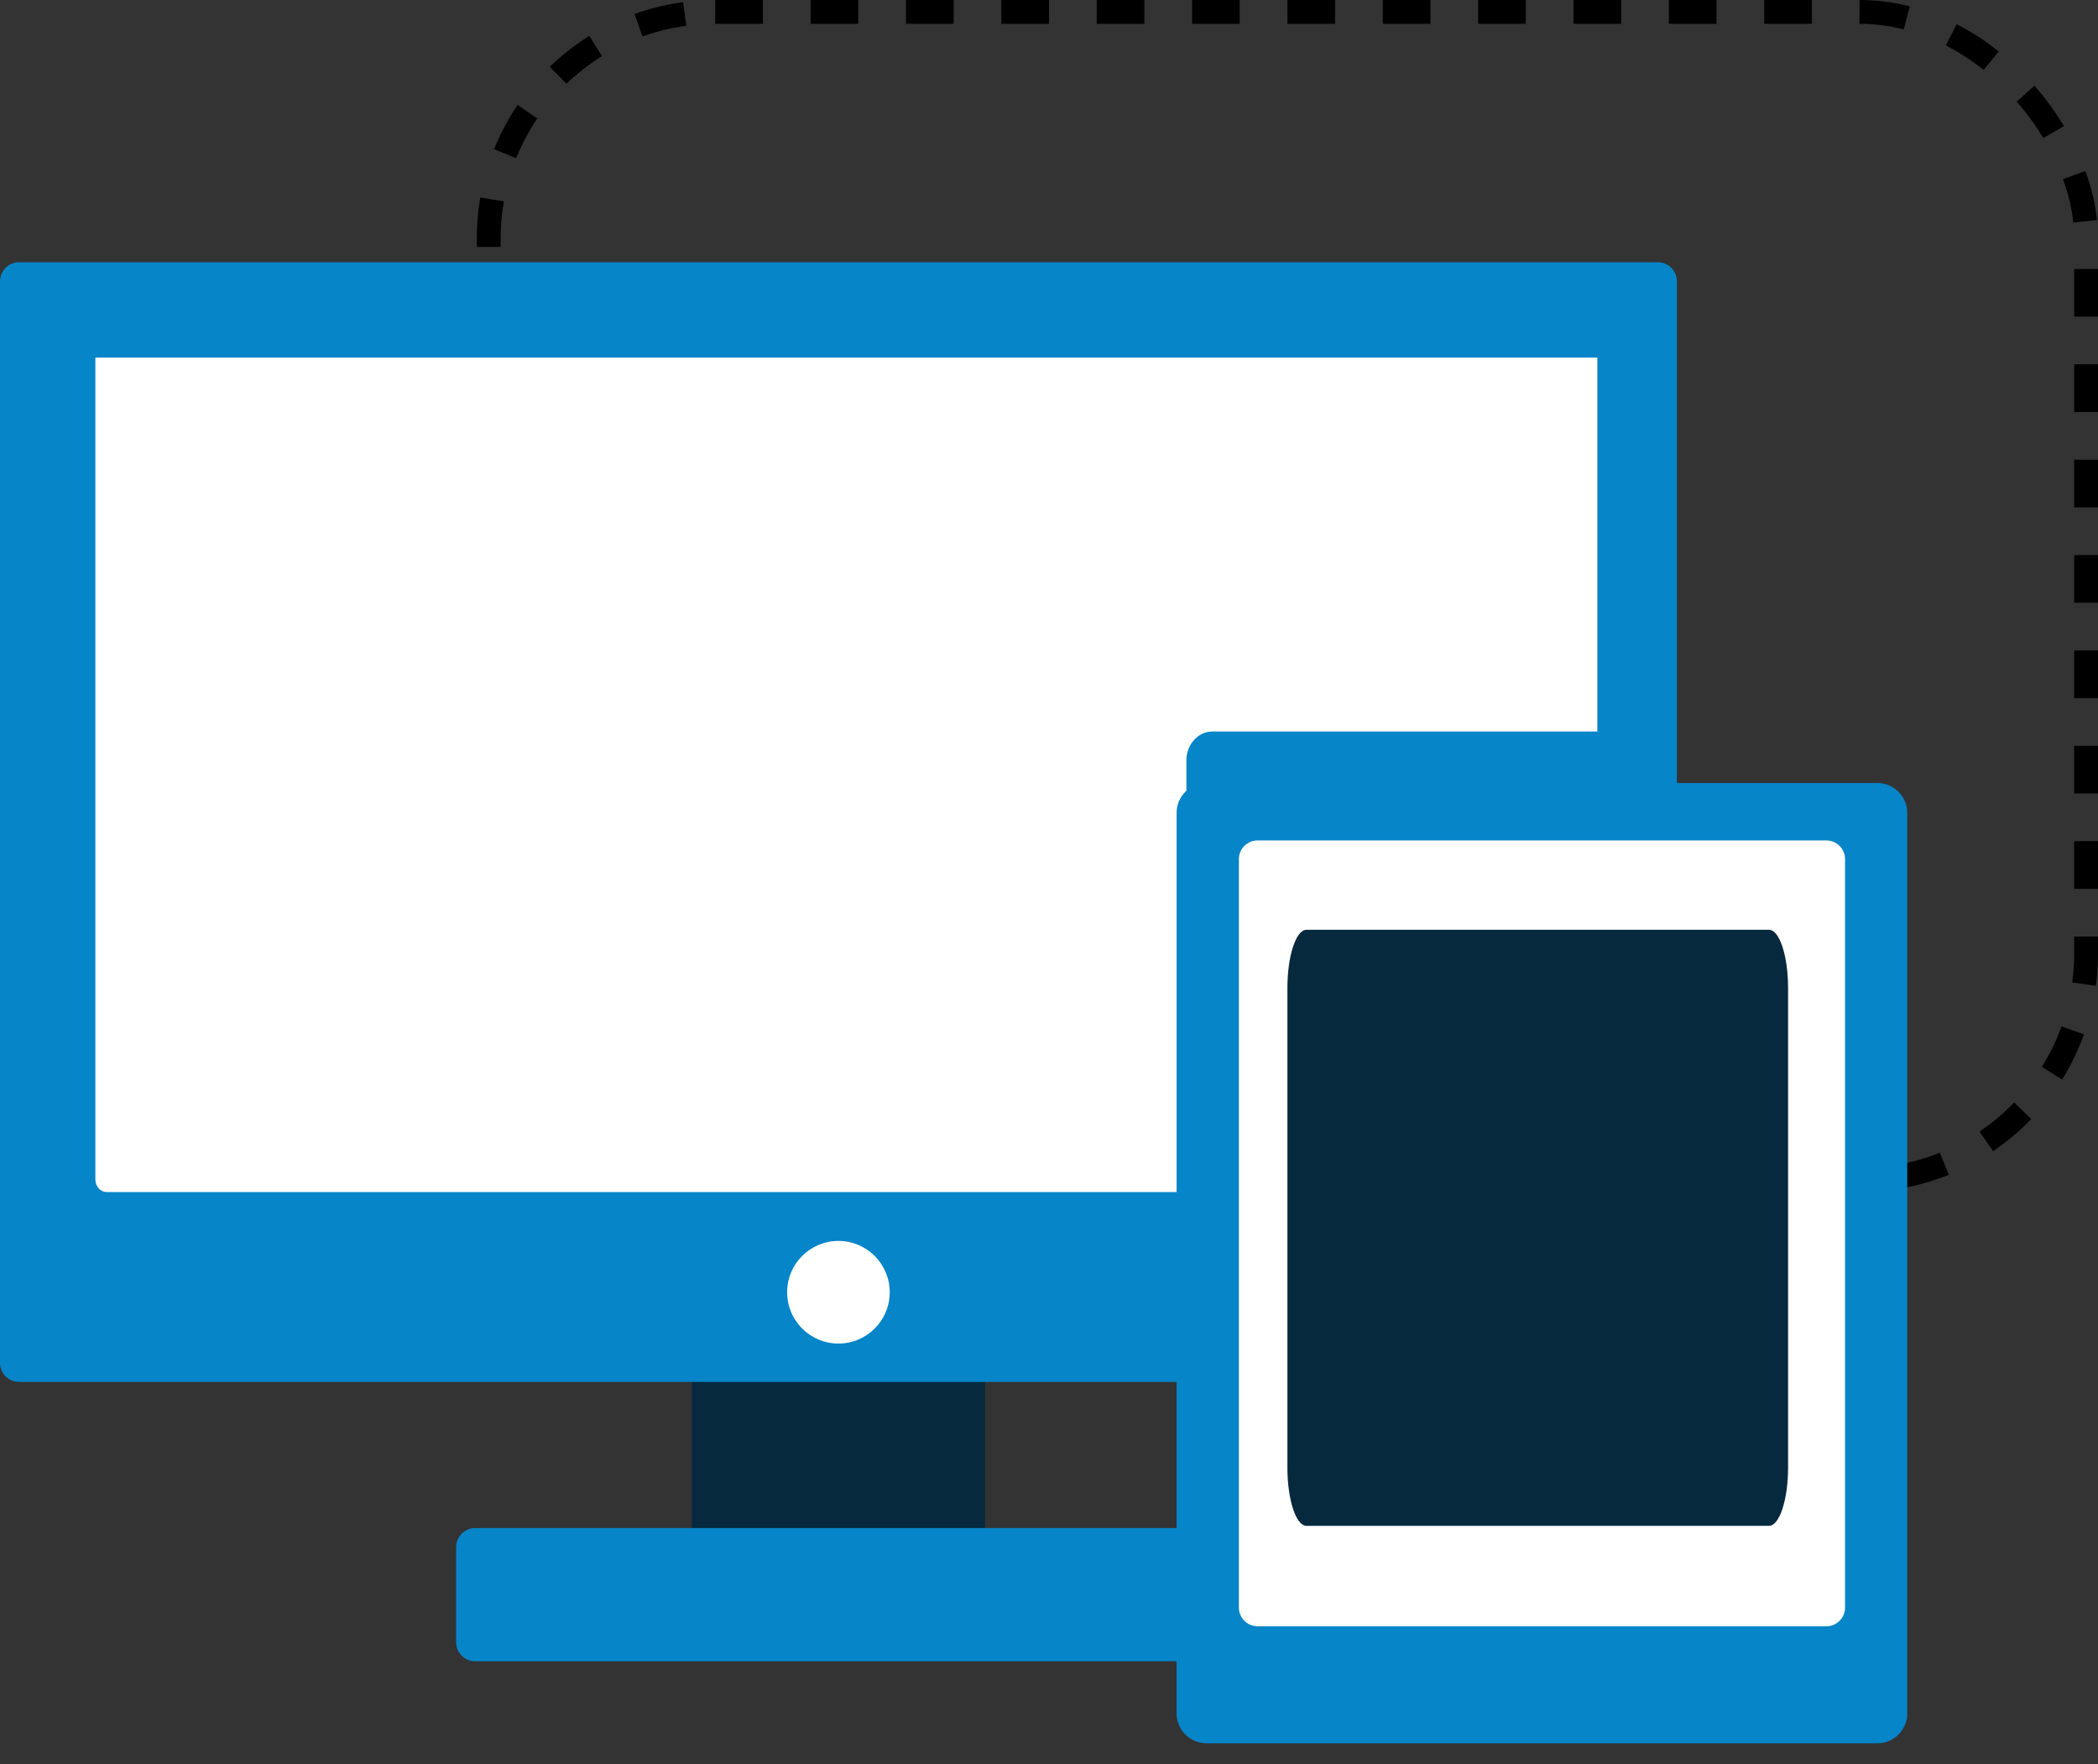
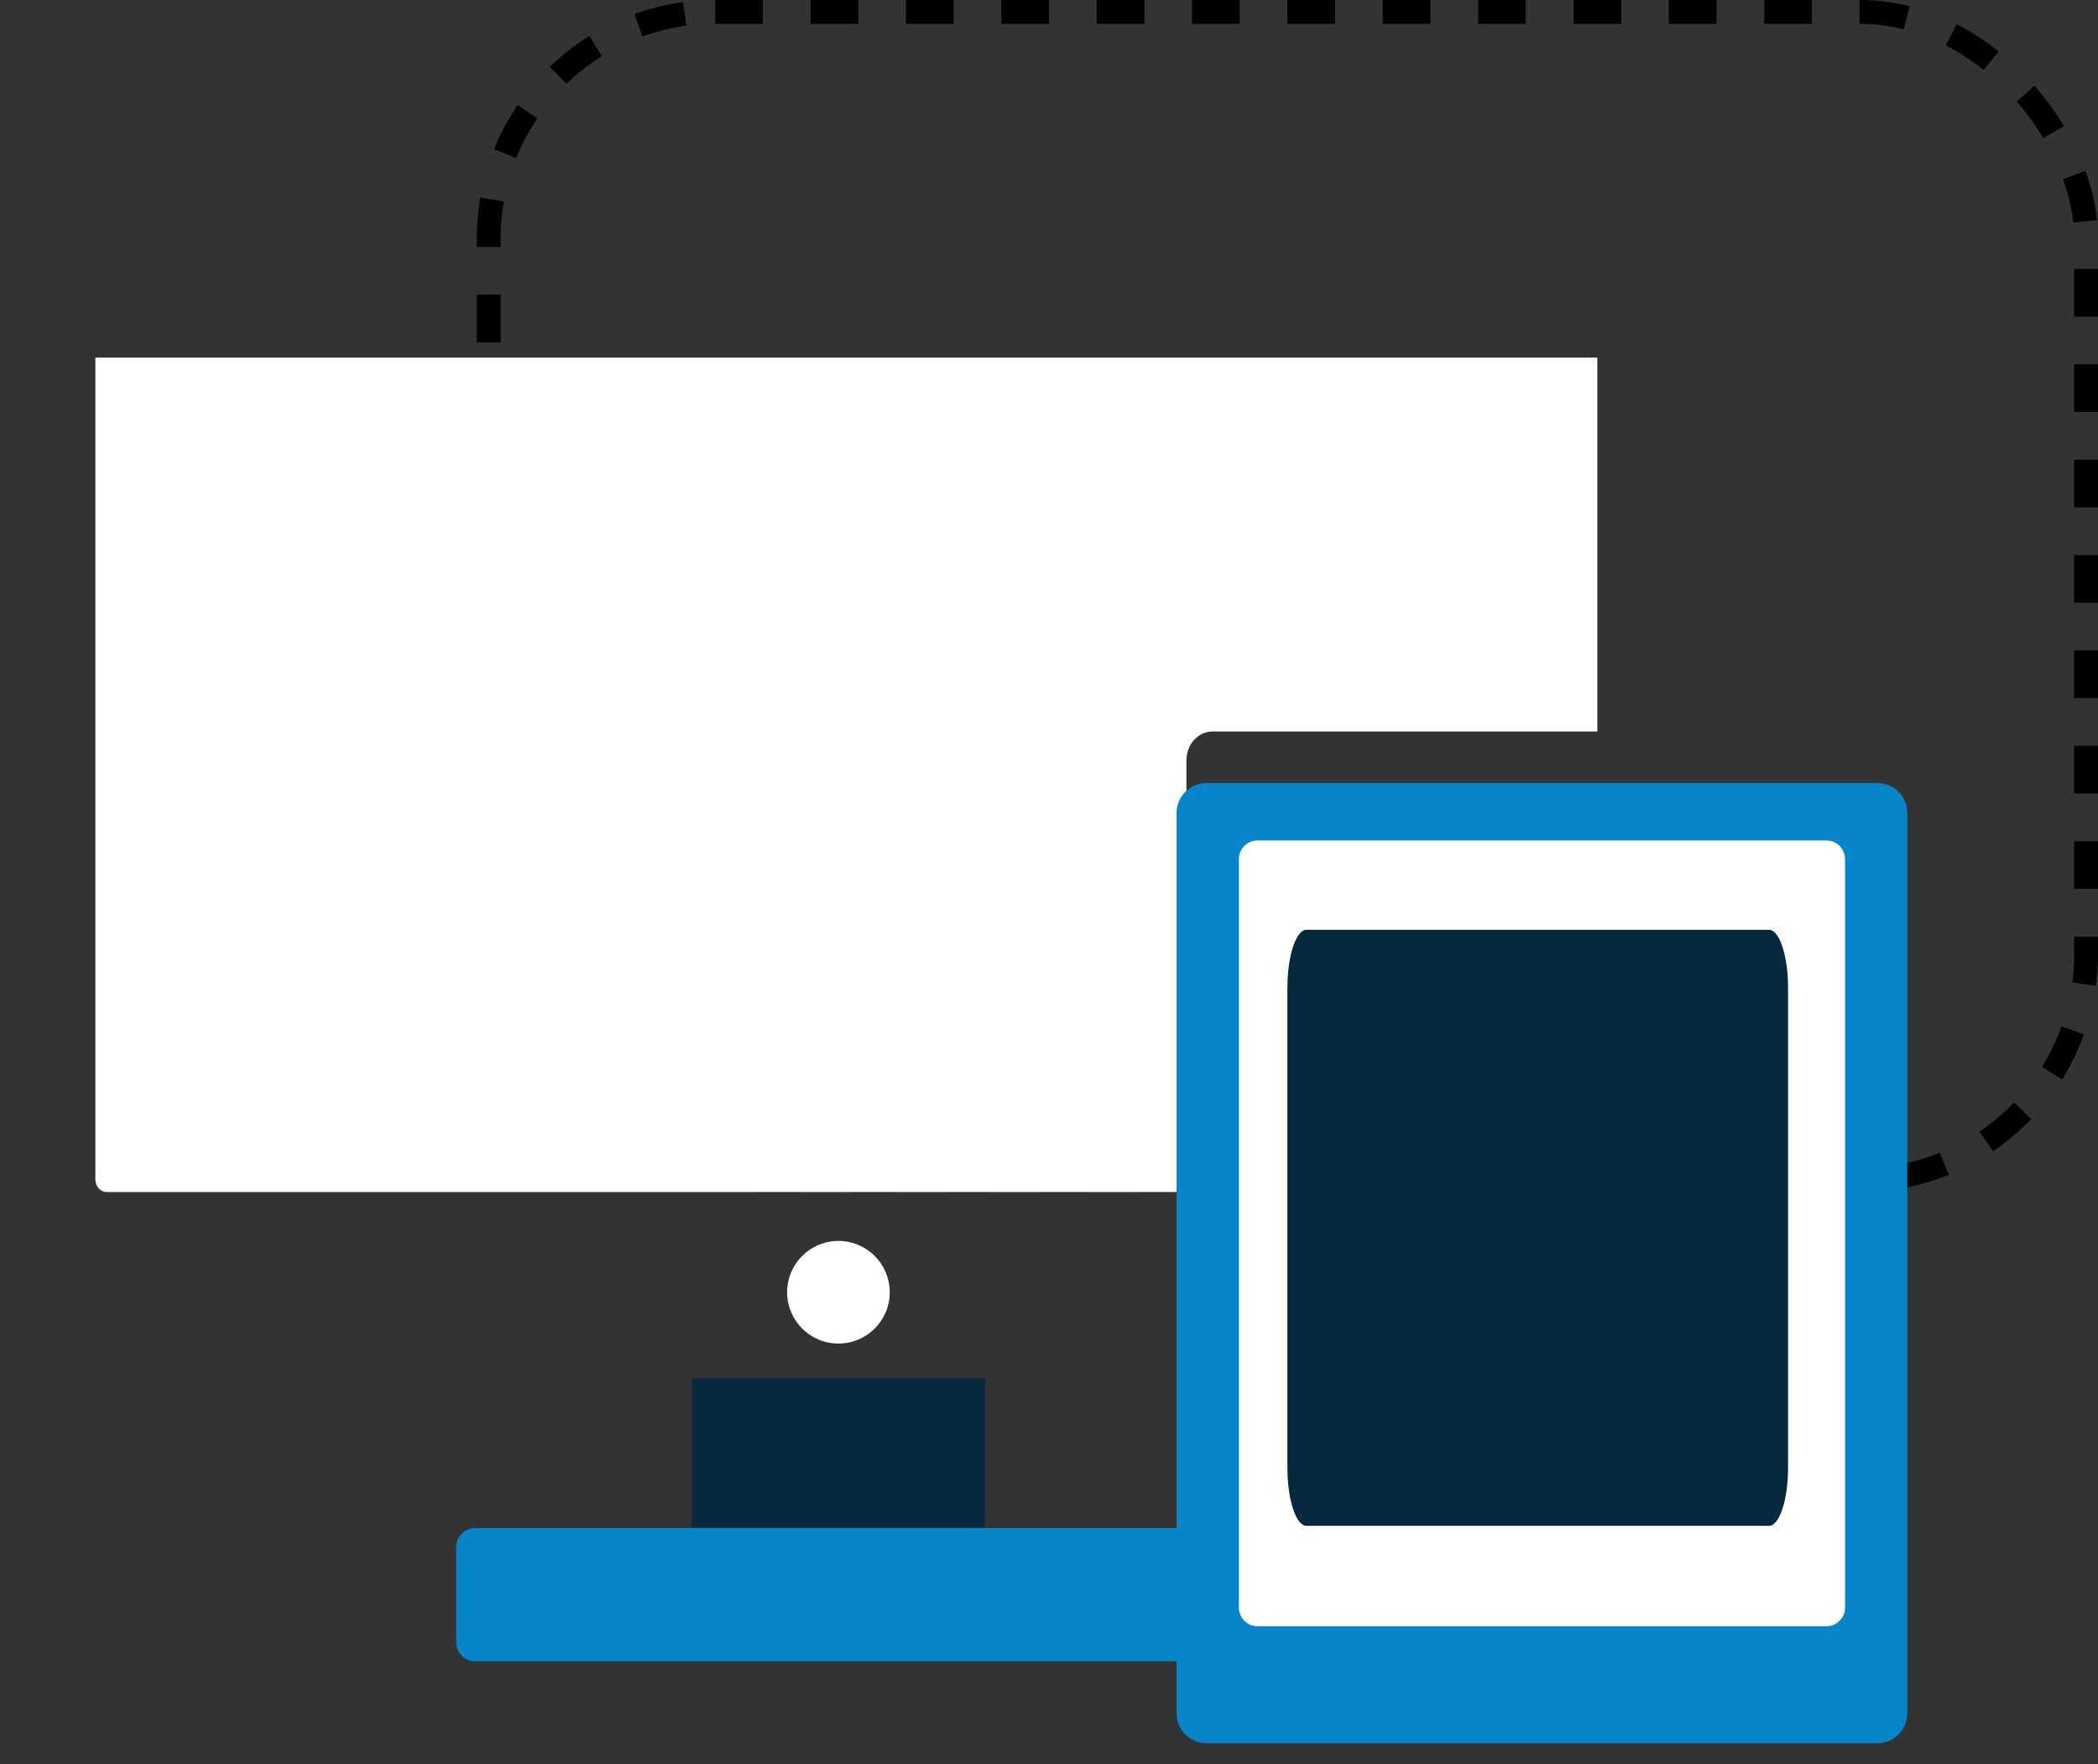
<svg xmlns="http://www.w3.org/2000/svg" width="88" height="74" viewBox="0 0 88 74" fill="none">
  <rect x="0" y="0" width="88" height="74" fill="#333333" stroke="none" />
  <rect x="20.5" y="0.5" width="67" height="49" rx="9.5" stroke="black" stroke-dasharray="2" />
  <path d="M41.318 57.807H29.02V64.25H41.318V57.807Z" fill="#06293E" />
  <path d="M49.507 64.094H19.93C19.491 64.094 19.133 64.452 19.133 64.891V68.886C19.133 69.325 19.492 69.683 19.93 69.683H49.507V64.094Z" fill="#0685C9" />
-   <path d="M69.54 11H0.797C0.359 11 0 11.359 0 11.797V57.167C0 57.605 0.359 57.964 0.797 57.964H49.509V34.094C49.509 33.491 49.999 33.001 50.602 33.001H70.337V11.797C70.337 11.359 69.978 11 69.54 11Z" fill="#0685C9" />
  <path d="M4 49.471C4 49.762 4.214 50 4.476 50H49.764V31.892C49.764 31.225 50.252 30.683 50.852 30.683H67V15H4V49.471Z" fill="white" />
  <path d="M35.168 56.355C36.356 56.355 37.32 55.391 37.32 54.203C37.32 53.014 36.356 52.05 35.168 52.05C33.979 52.05 33.016 53.014 33.016 54.203C33.016 55.391 33.979 56.355 35.168 56.355Z" fill="white" />
  <path d="M78.749 32.844C79.437 32.844 79.999 33.407 79.999 34.094V71.871C79.999 72.558 79.437 73.121 78.749 73.121H50.602C49.914 73.121 49.352 72.558 49.352 71.871V34.094C49.352 33.407 49.914 32.844 50.602 32.844H78.749Z" fill="#0685C9" />
  <path d="M52.746 68.213C52.316 68.213 51.965 67.861 51.965 67.431V36.034C51.965 35.604 52.316 35.252 52.746 35.252H76.609C77.039 35.252 77.39 35.604 77.39 36.034V67.431C77.39 67.861 77.039 68.213 76.609 68.213H52.746Z" fill="white" />
  <path d="M75 61.561C75 62.902 74.641 64 74.203 64H54.797C54.359 64 54 62.902 54 61.561V41.439C54 40.098 54.359 39 54.797 39H74.203C74.641 39 75 40.098 75 41.439V61.561Z" fill="#06293E" />
</svg>